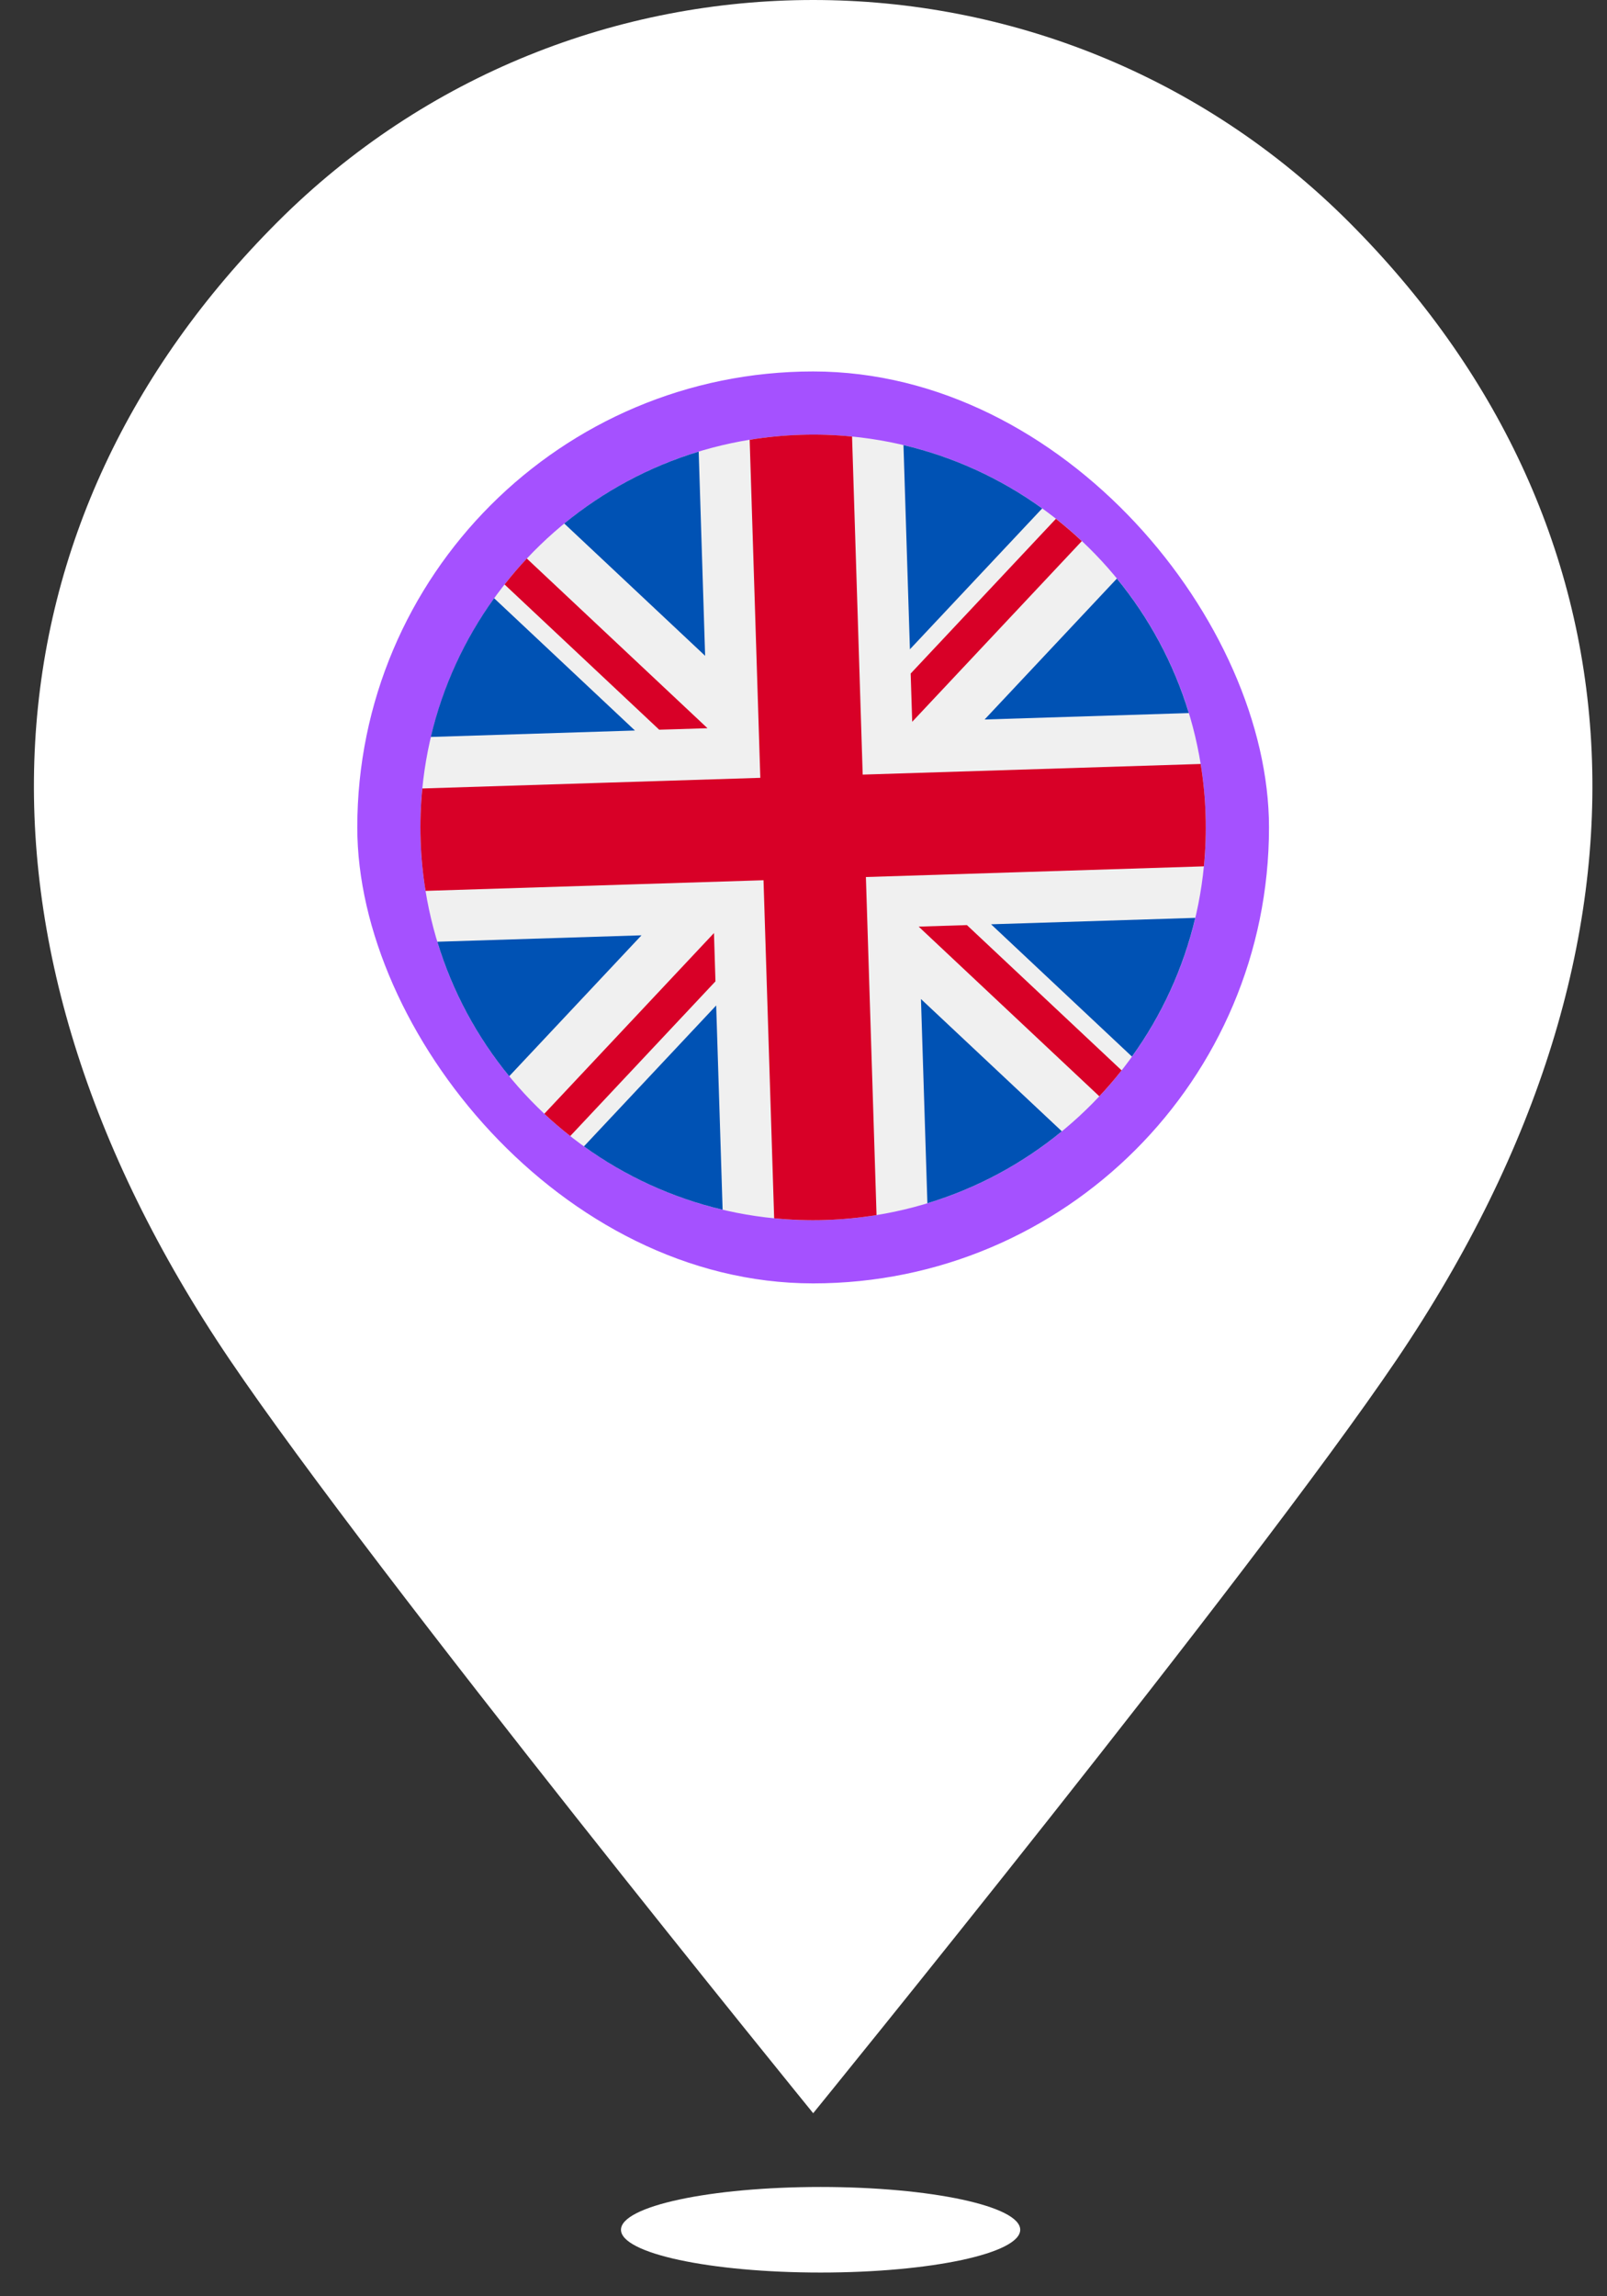
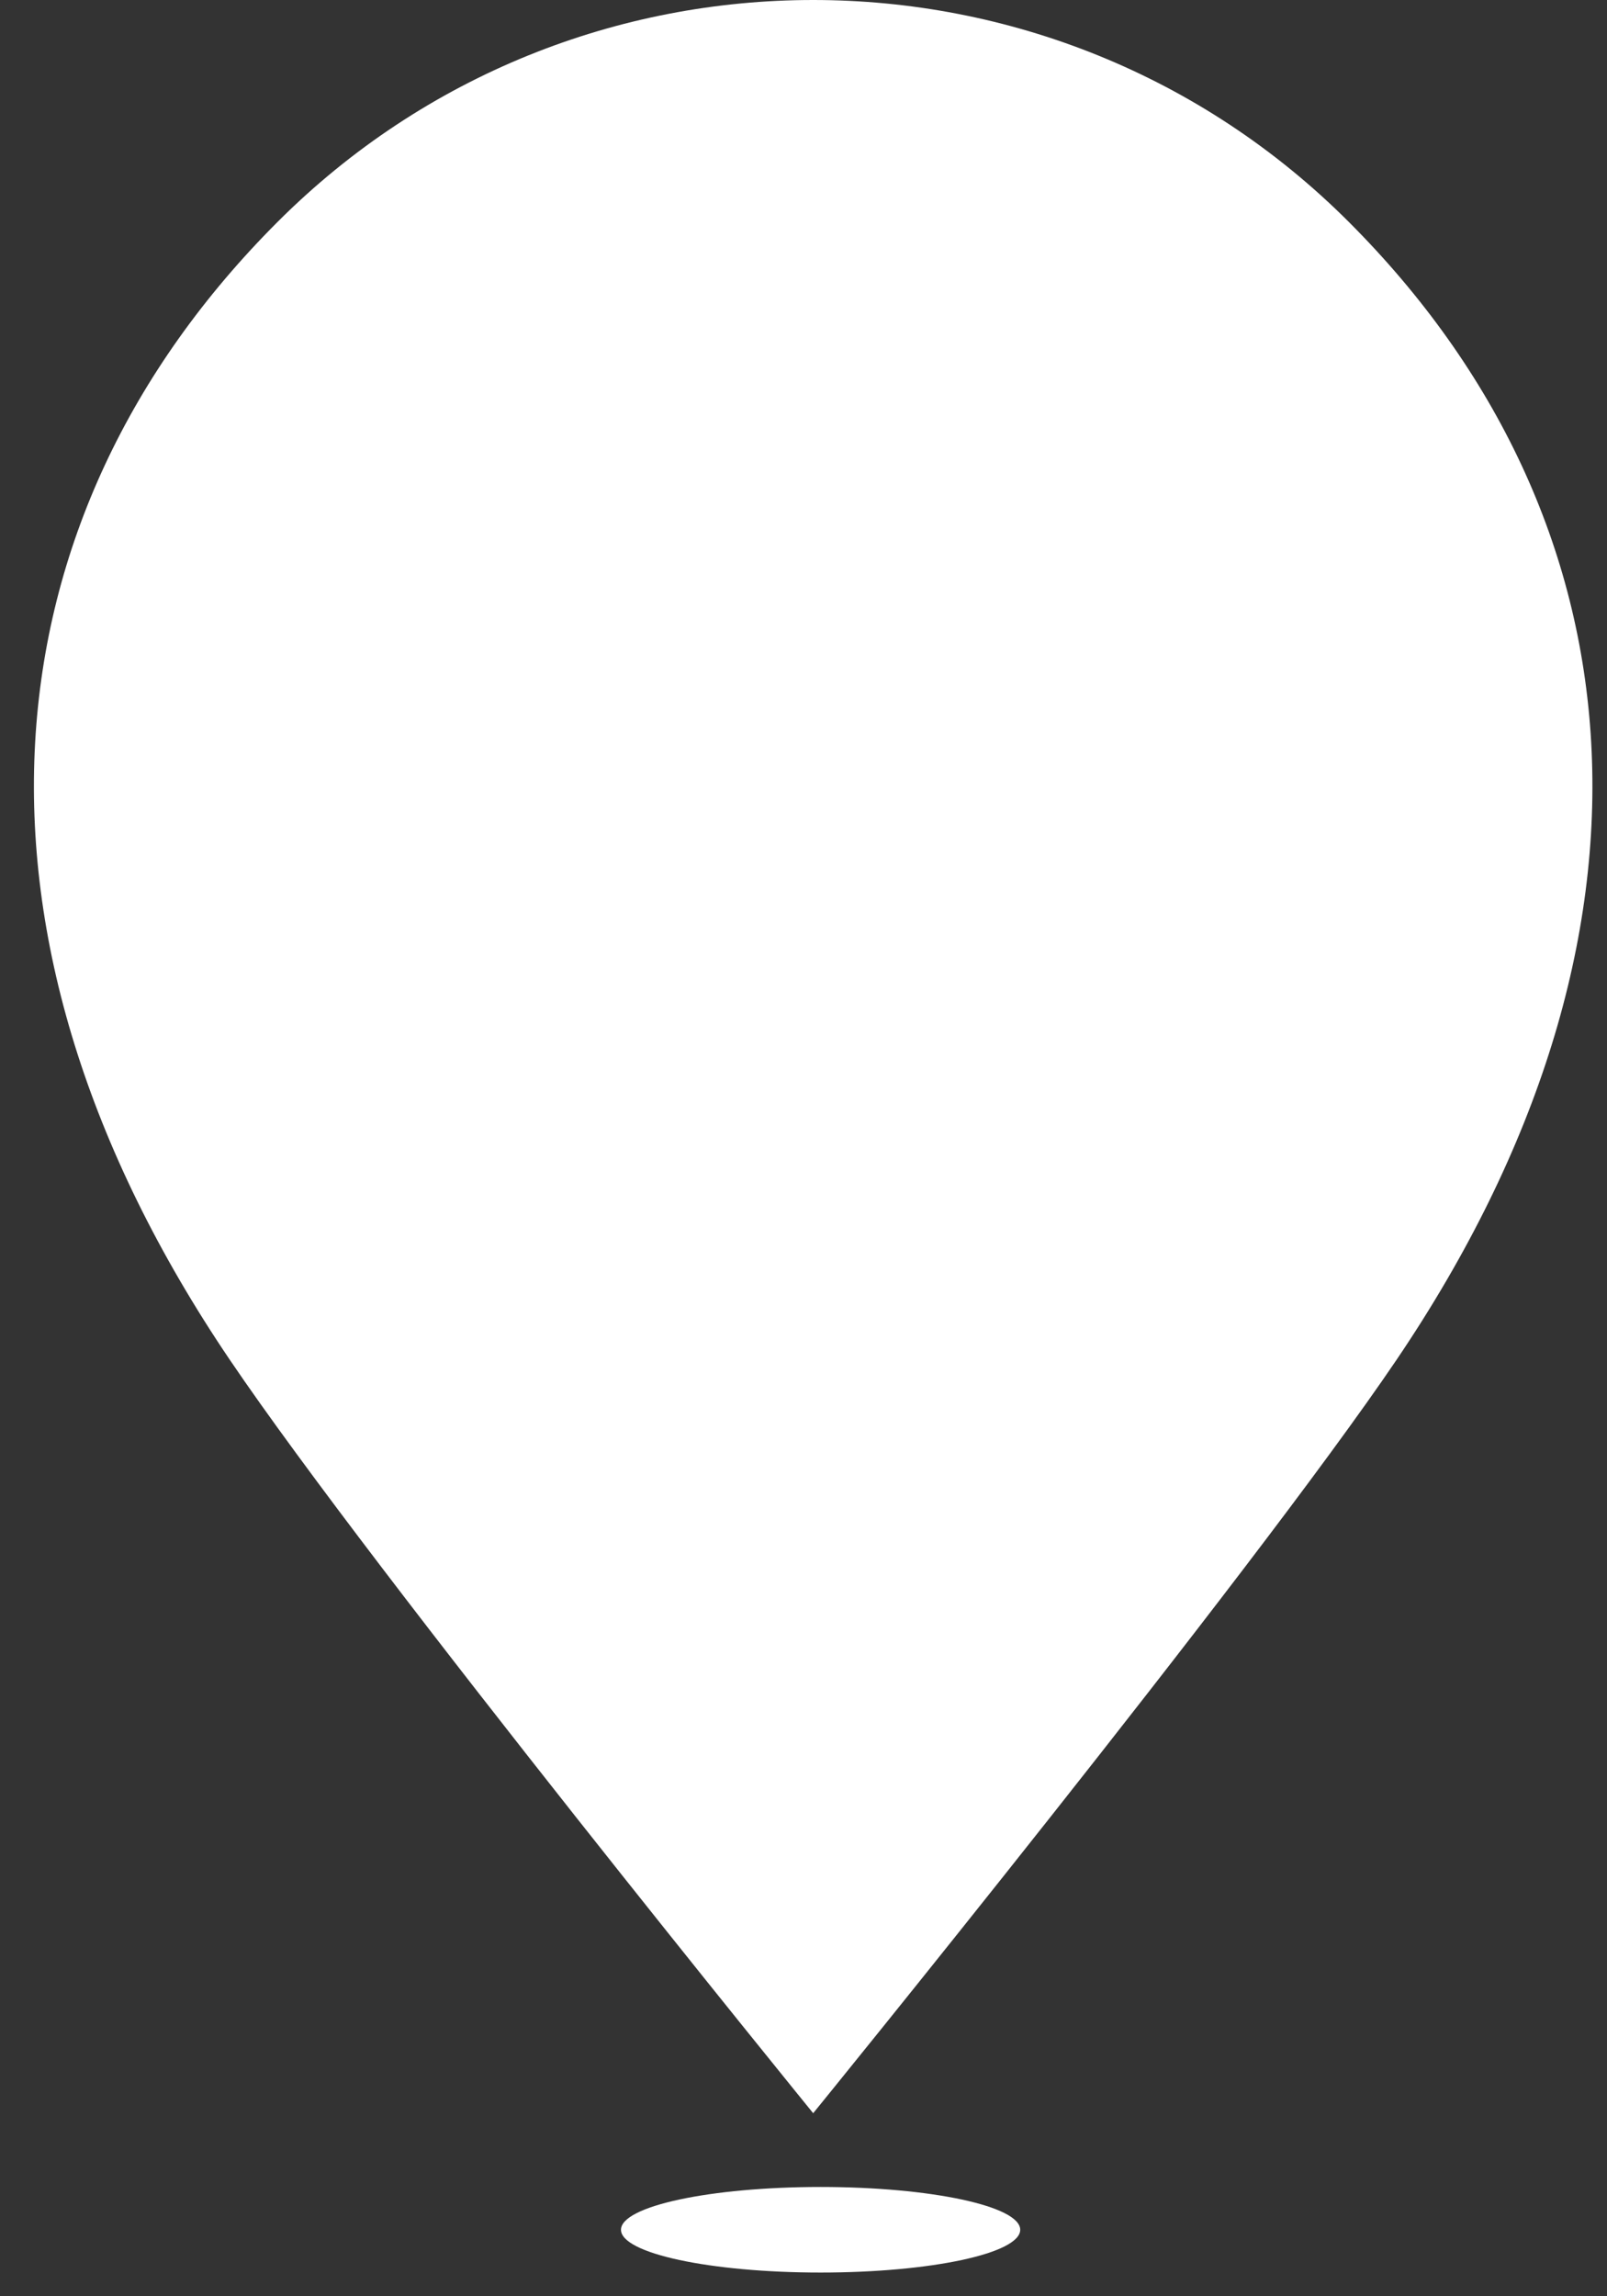
<svg xmlns="http://www.w3.org/2000/svg" width="42" height="60" viewBox="0 0 42 60" fill="none">
  <rect x="0" y="0" width="42" height="60" fill="#333333" stroke="none" />
  <path d="M36.503 35.526C32.697 41.151 21.253 55.217 21.253 55.217C21.253 55.217 9.808 41.151 6.003 35.526C-1.493 24.448 -0.478 13.53 7.254 5.799C11.12 1.933 16.186 0 21.253 0C26.319 0 31.386 1.933 35.252 5.799C42.983 13.53 43.998 24.448 36.503 35.526Z" fill="white" />
-   <rect x="9.338" y="9.706" width="23.828" height="23.828" rx="11.914" fill="#A551FF" />
  <g clip-path="url(#clip0_76_12079)">
    <path d="M21.574 31.878C27.239 31.699 31.687 26.962 31.509 21.297C31.331 15.631 26.593 11.183 20.928 11.362C15.263 11.54 10.815 16.277 10.993 21.943C11.171 27.608 15.909 32.056 21.574 31.878Z" fill="#F0F0F0" />
-     <path d="M12.914 15.631C12.141 16.705 11.571 17.932 11.259 19.256L16.595 19.088L12.914 15.631Z" fill="#0052B4" />
-     <path d="M31.07 18.632C30.675 17.33 30.029 16.141 29.19 15.118L25.733 18.8L31.07 18.632Z" fill="#0052B4" />
    <path d="M11.43 24.607C11.825 25.909 12.47 27.098 13.309 28.121L16.766 24.439L11.43 24.607Z" fill="#0052B4" />
-     <path d="M27.238 13.285C26.165 12.512 24.937 11.942 23.613 11.63L23.781 16.966L27.238 13.285Z" fill="#0052B4" />
-     <path d="M15.261 29.954C16.335 30.727 17.562 31.296 18.886 31.609L18.718 26.272L15.261 29.954Z" fill="#0052B4" />
+     <path d="M15.261 29.954L18.718 26.272L15.261 29.954Z" fill="#0052B4" />
    <path d="M18.261 11.8C16.959 12.195 15.77 12.841 14.747 13.679L18.429 17.136L18.261 11.8Z" fill="#0052B4" />
    <path d="M24.238 31.44C25.54 31.045 26.729 30.399 27.752 29.56L24.07 26.104L24.238 31.44Z" fill="#0052B4" />
    <path d="M25.902 24.151L29.584 27.608C30.357 26.535 30.926 25.307 31.239 23.983L25.902 24.151Z" fill="#0052B4" />
    <path d="M31.38 19.962L22.547 20.24L22.547 20.24L22.269 11.406C21.829 11.363 21.381 11.347 20.928 11.362C20.474 11.376 20.029 11.42 19.593 11.491L19.871 20.324L19.871 20.324L11.038 20.602C10.994 21.042 10.979 21.489 10.993 21.943C11.007 22.396 11.051 22.842 11.122 23.278L19.955 23L19.955 23L20.233 31.833C20.673 31.876 21.12 31.892 21.574 31.878C22.027 31.863 22.473 31.82 22.909 31.749L22.631 22.916L22.631 22.916L31.464 22.637C31.508 22.198 31.523 21.75 31.509 21.297C31.495 20.843 31.451 20.398 31.38 19.962Z" fill="#D80027" />
    <path d="M24.01 24.212L28.731 28.645C28.935 28.428 29.129 28.202 29.314 27.968L25.271 24.172L24.01 24.212L24.01 24.212Z" fill="#D80027" />
    <path d="M18.66 24.38L18.66 24.38L14.226 29.102C14.443 29.306 14.67 29.5 14.904 29.684L18.699 25.642L18.66 24.38Z" fill="#D80027" />
    <path d="M18.491 19.028L18.491 19.028L13.769 14.594C13.565 14.811 13.371 15.038 13.187 15.272L17.229 19.067L18.491 19.028L18.491 19.028Z" fill="#D80027" />
    <path d="M23.841 18.86L28.274 14.139C28.057 13.935 27.831 13.741 27.597 13.556L23.801 17.599L23.841 18.86Z" fill="#D80027" />
  </g>
  <ellipse cx="21.447" cy="58.262" rx="5.217" ry="1.118" fill="white" />
  <defs>
    <clipPath id="clip0_76_12079">
-       <rect width="20.526" height="20.526" fill="white" transform="translate(10.67 11.685) rotate(-1.803)" />
-     </clipPath>
+       </clipPath>
  </defs>
</svg>